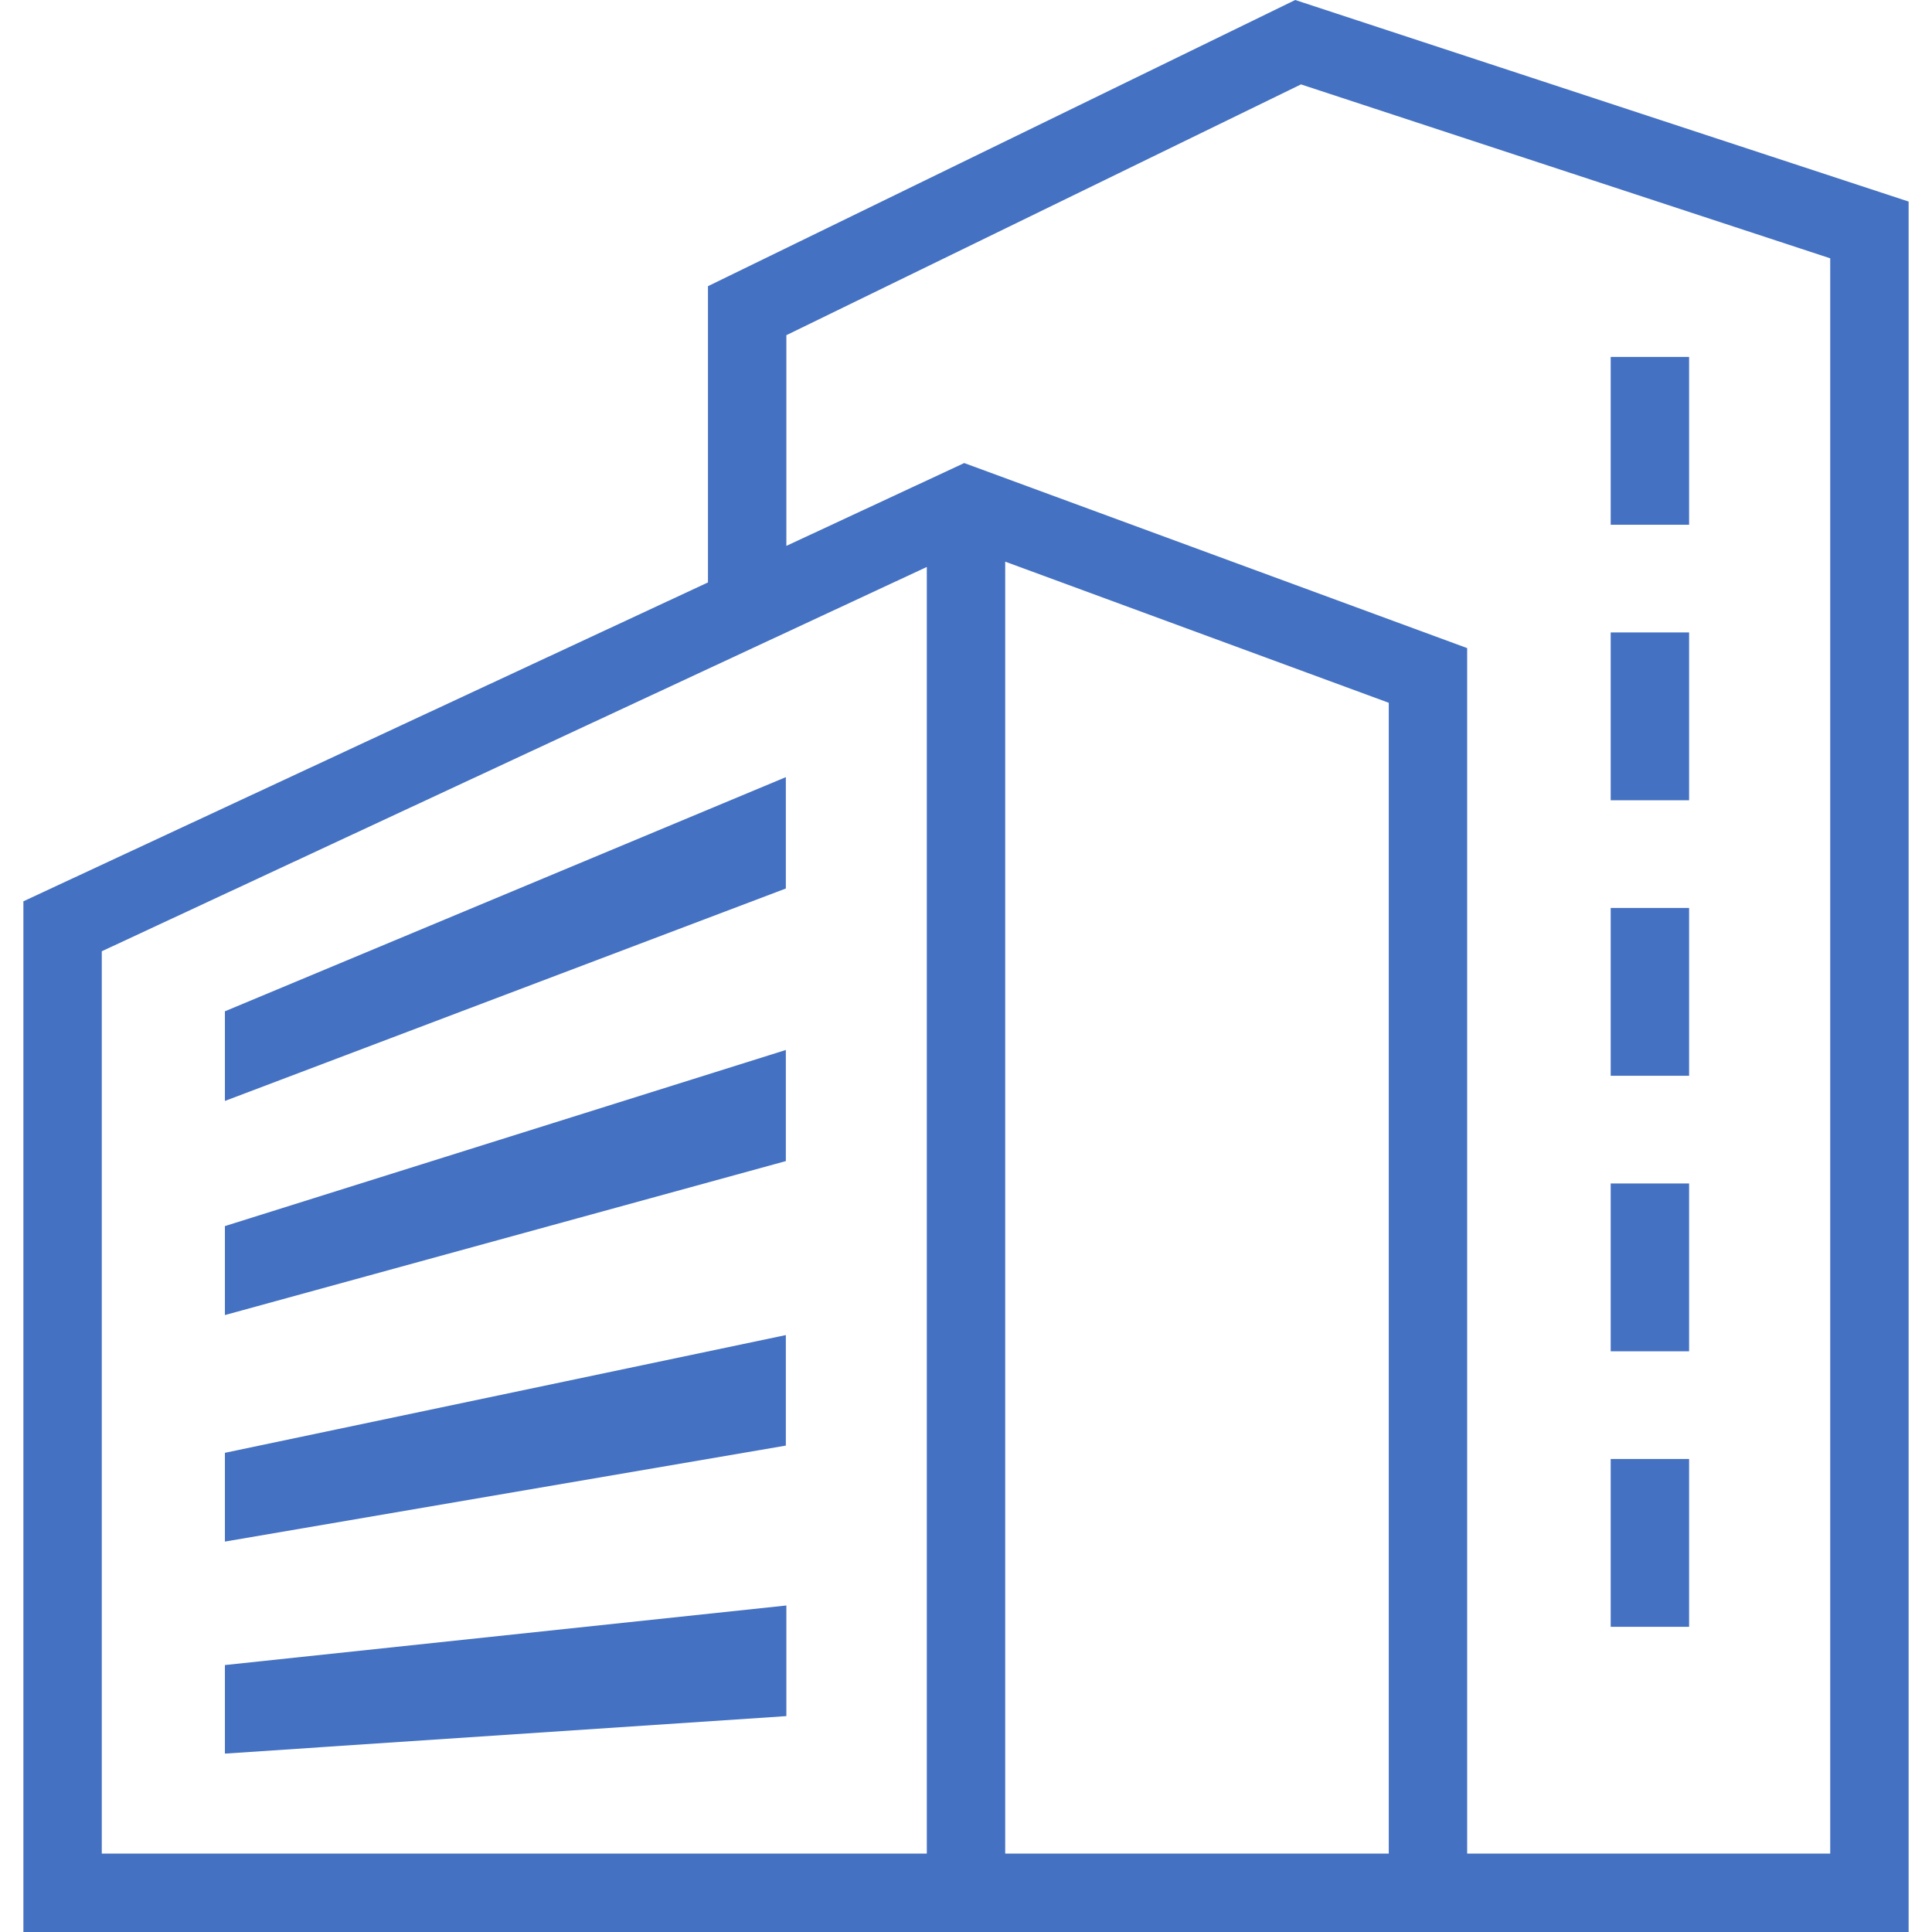
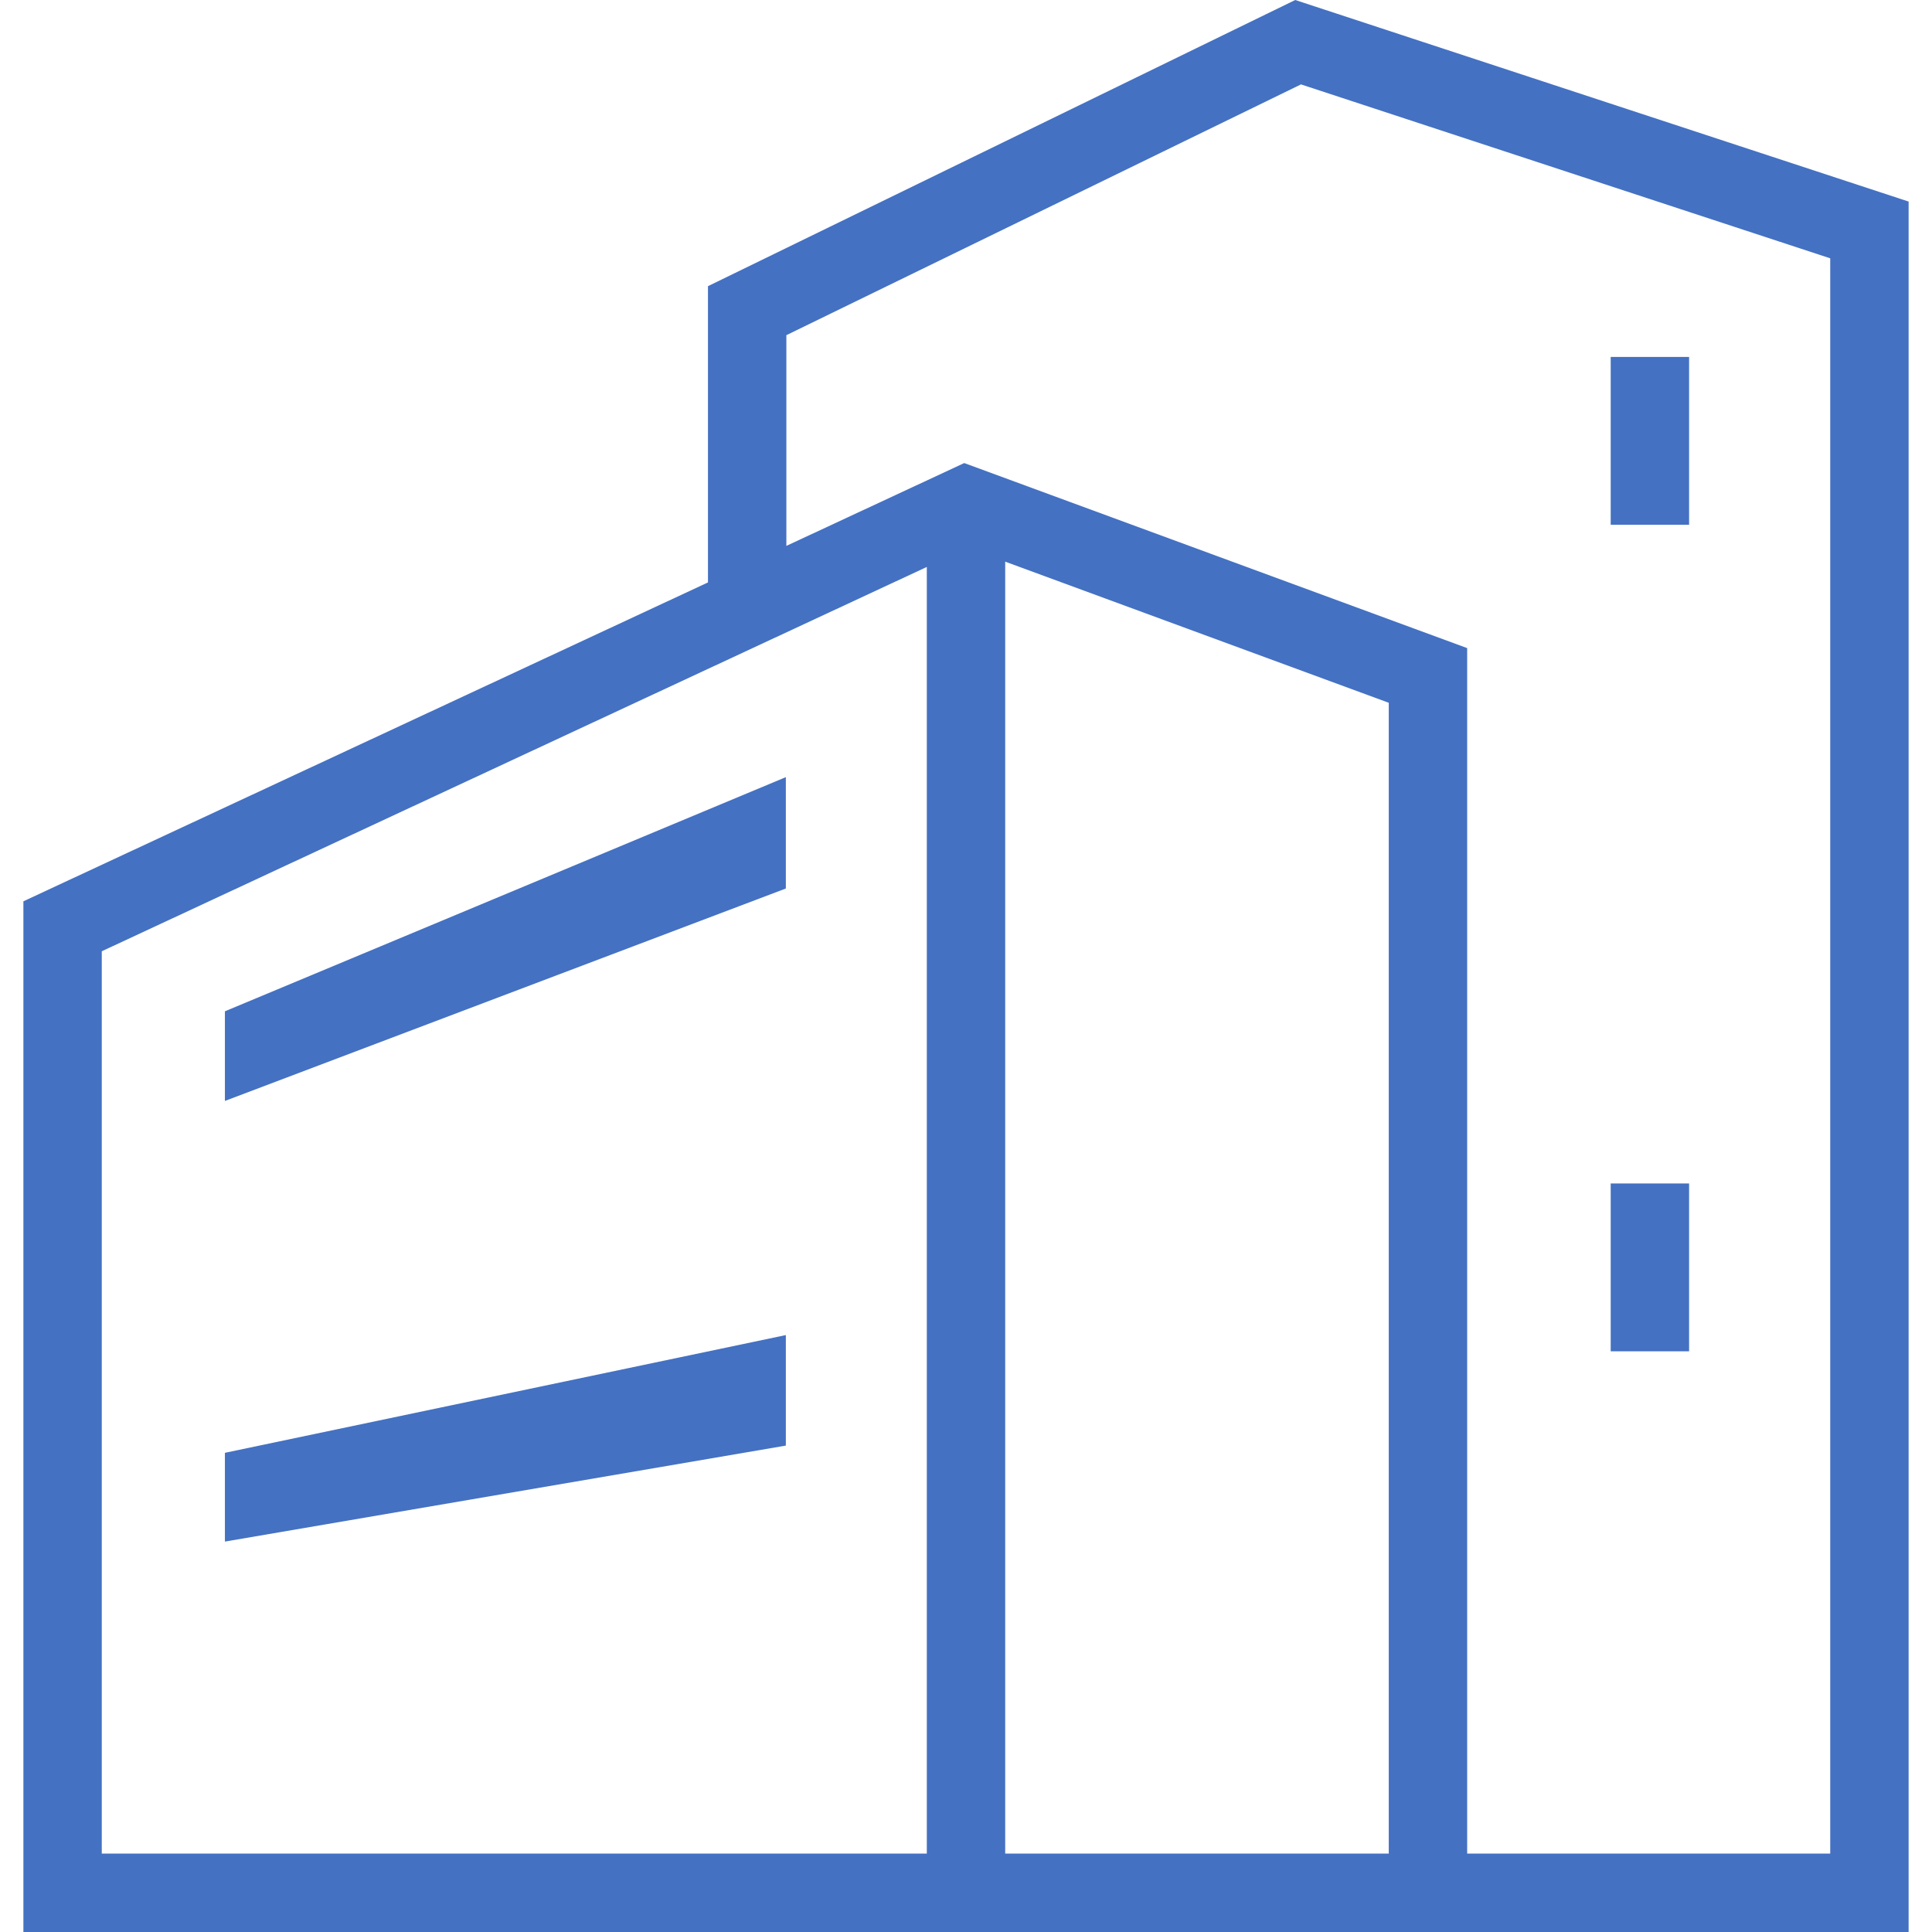
<svg xmlns="http://www.w3.org/2000/svg" id="Capa_1" width="180.622mm" height="180.622mm" viewBox="0 0 512 512">
  <defs>
    <style>      .st0 {        fill: #4471c2;      }    </style>
  </defs>
  <g>
-     <path class="st0" d="M343.25,0l-155.629,75.84v78.509L6.198,238.855v273.145h499.605V53.416L343.25,0ZM245.614,491.226H26.971v-239.131l218.643-101.846v340.977ZM368.039,491.226h-101.651V148.843l101.651,37.402v304.981ZM485.029,491.226h-96.216V171.754l-133.281-49.039-47.137,21.951v-55.839L344.772,22.366l140.257,46.09v422.771Z" />
-     <rect class="st0" x="426.851" y="386.647" width="20.774" height="44.475" />
+     <path class="st0" d="M343.25,0l-155.629,75.84v78.509L6.198,238.855v273.145h499.605V53.416L343.25,0ZM245.614,491.226H26.971v-239.131l218.643-101.846v340.977ZM368.039,491.226h-101.651V148.843l101.651,37.402v304.981ZM485.029,491.226h-96.216V171.754l-133.281-49.039-47.137,21.951v-55.839L344.772,22.366l140.257,46.09v422.771" />
    <rect class="st0" x="426.851" y="94.59" width="20.774" height="44.475" />
-     <rect class="st0" x="426.851" y="240.618" width="20.774" height="44.475" />
    <rect class="st0" x="426.851" y="313.632" width="20.774" height="44.477" />
-     <rect class="st0" x="426.851" y="167.603" width="20.774" height="44.477" />
  </g>
  <g>
-     <polygon class="st0" points="208.256 278.254 59.604 324.926 59.604 348.506 208.256 307.7 208.256 278.254" />
    <polygon class="st0" points="208.256 353.809 59.604 385.012 59.604 408.535 208.256 383.098 208.256 353.809" />
-     <polygon class="st0" points="59.604 441.255 59.604 464.721 208.395 454.785 208.395 425.472 59.604 441.255" />
    <polygon class="st0" points="208.256 205.95 59.604 268.006 59.604 291.76 208.256 235.463 208.256 205.95" />
  </g>
</svg>